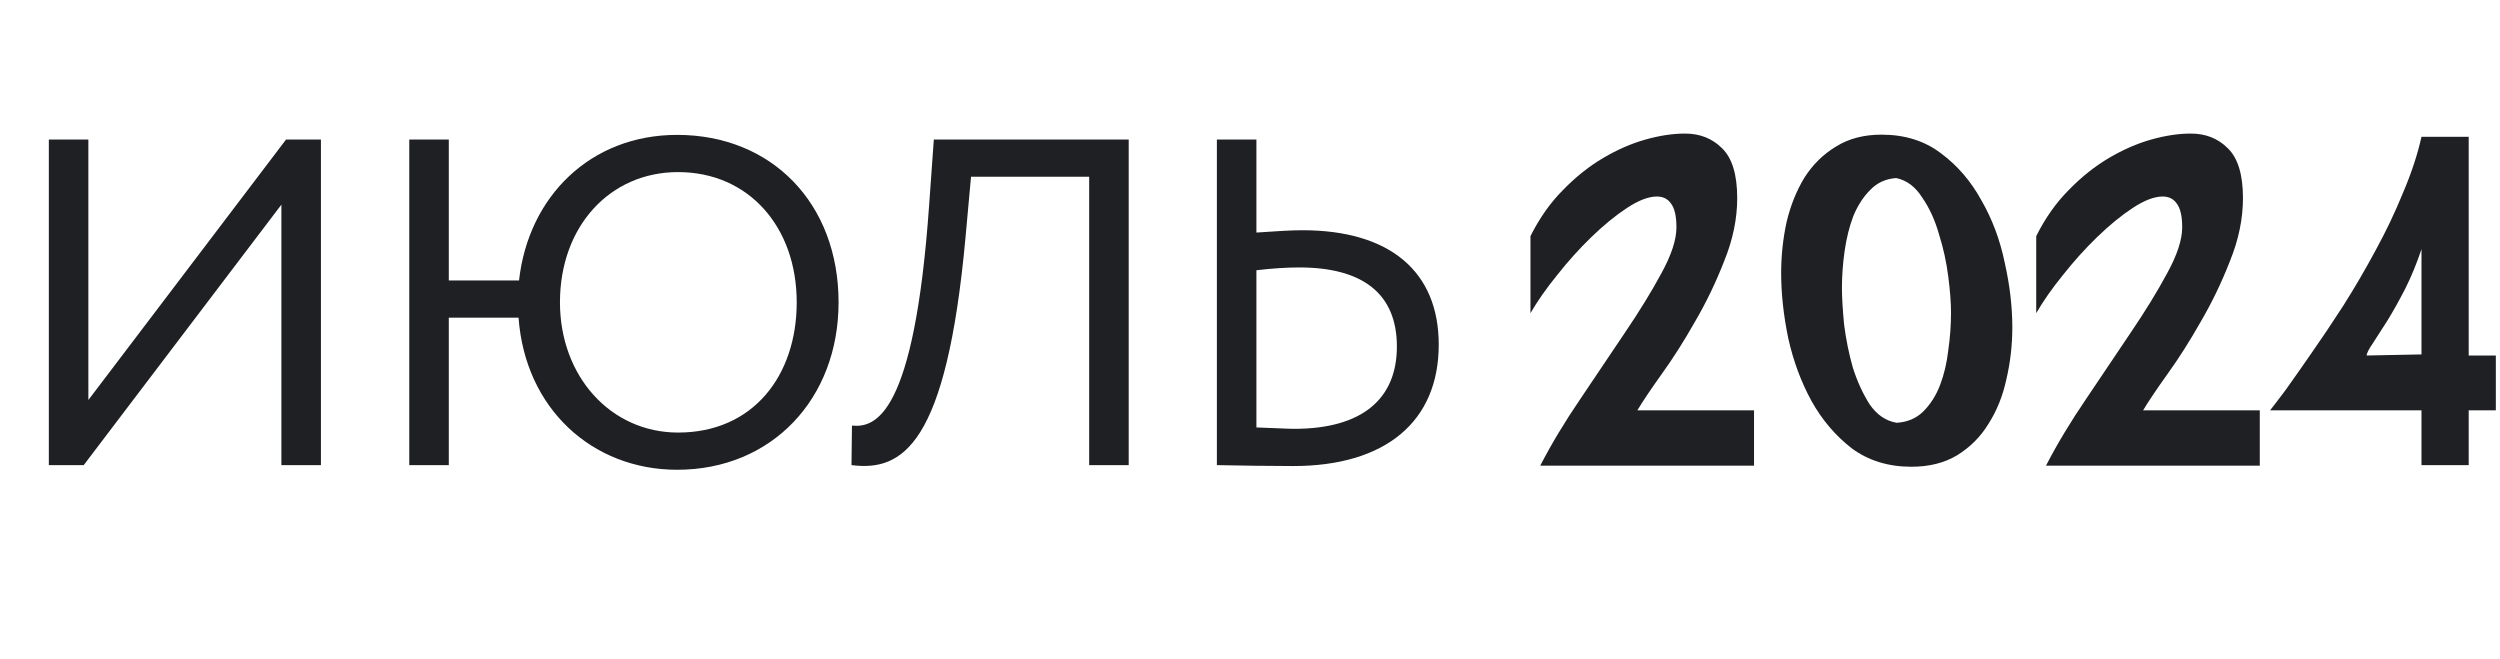
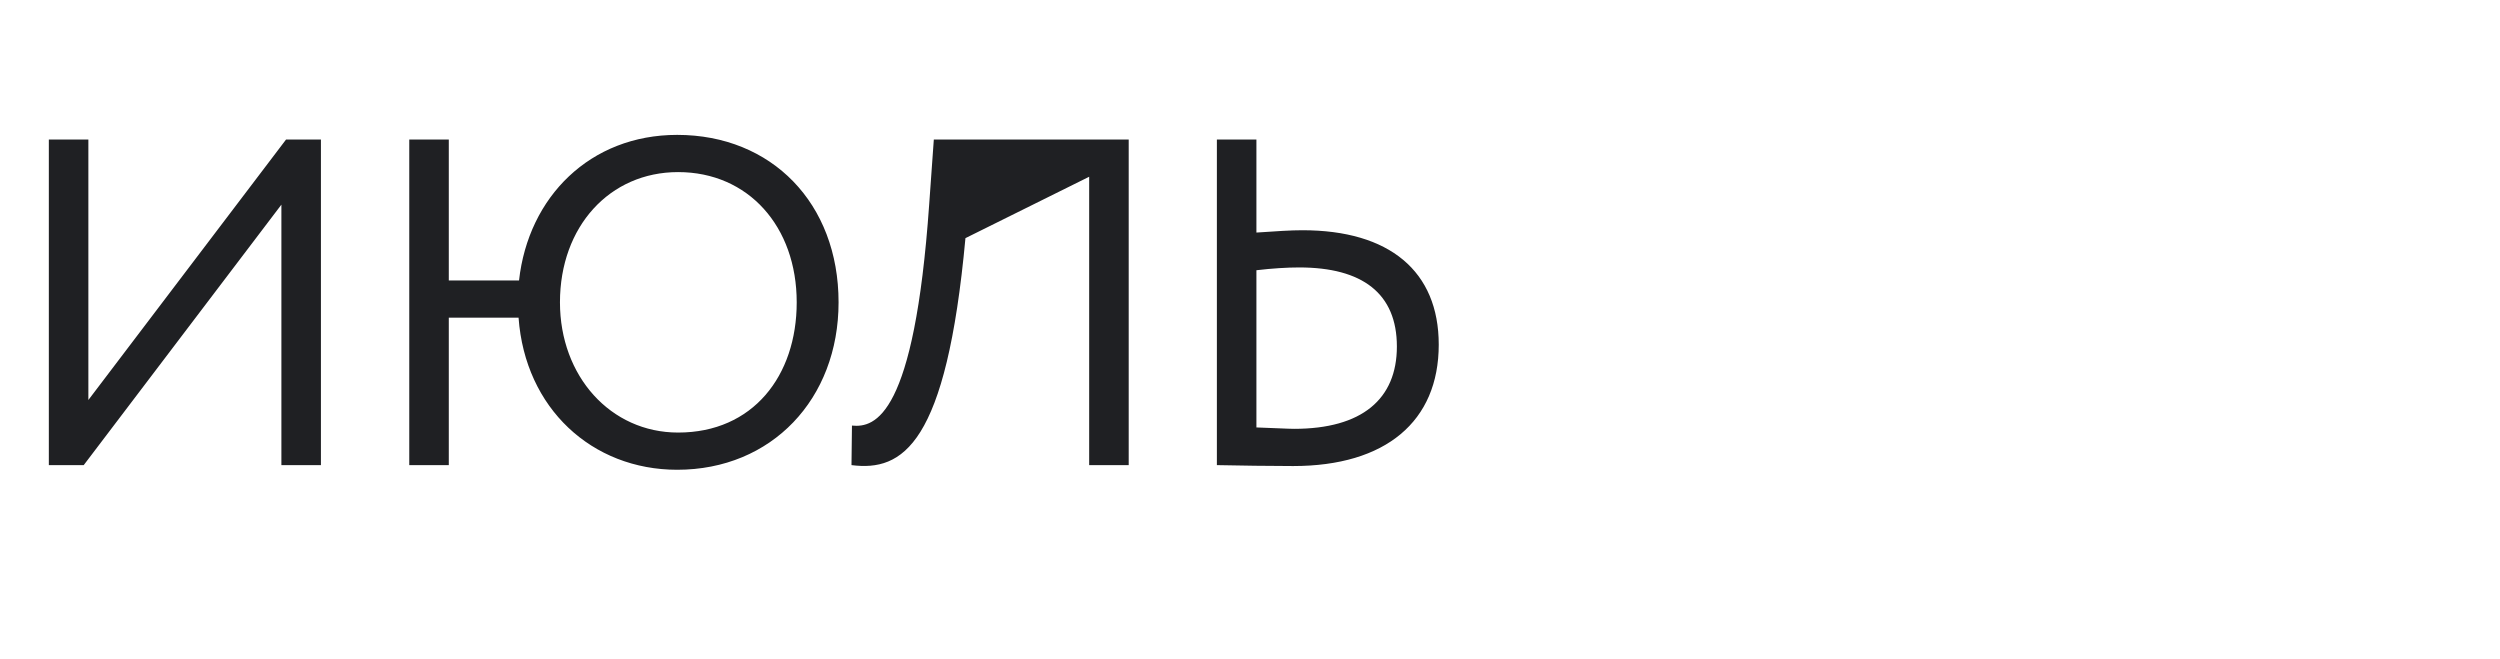
<svg xmlns="http://www.w3.org/2000/svg" width="129" height="34" viewBox="0 0 129 34" fill="none">
-   <path d="M4.32 24H2.52V7.2H4.56V20.64L14.76 7.2H16.56V24H14.52V10.56L4.32 24ZM21.118 24V7.2H23.158V14.472H26.782C27.262 10.152 30.454 6.96 34.942 6.96C39.814 6.96 43.27 10.488 43.27 15.6C43.27 20.592 39.814 24.24 34.942 24.24C30.55 24.24 27.094 21.072 26.758 16.392H23.158V24H21.118ZM28.894 15.6C28.894 19.416 31.51 22.32 34.99 22.32C38.854 22.32 41.11 19.392 41.11 15.6C41.11 11.688 38.614 8.88 34.99 8.88C31.462 8.88 28.894 11.688 28.894 15.6ZM56.201 24V9.12H50.105L49.817 12.288C48.833 22.968 46.577 24.336 43.937 24L43.961 21.96C45.161 22.08 47.177 21.48 47.945 10.56L48.185 7.2H58.241V24H56.201ZM66.727 24.048C65.527 24.048 63.991 24.024 62.791 24V7.2H64.831V12C65.887 11.928 66.607 11.88 67.207 11.88C71.695 11.88 74.239 13.992 74.239 17.784C74.239 21.744 71.503 24.048 66.727 24.048ZM66.775 22.128C70.279 22.128 72.079 20.592 72.079 17.88C72.079 15.144 70.303 13.8 67.039 13.8C66.415 13.8 65.647 13.848 64.831 13.944V22.056C65.599 22.08 66.463 22.128 66.775 22.128Z" fill="#1F2023" />
-   <path d="M79.476 24.028C80.055 22.908 80.745 21.76 81.548 20.584C82.351 19.389 83.116 18.251 83.844 17.168C84.591 16.067 85.216 15.049 85.72 14.116C86.243 13.164 86.504 12.371 86.504 11.736C86.504 11.157 86.411 10.747 86.224 10.504C86.056 10.261 85.813 10.14 85.496 10.14C85.067 10.14 84.553 10.336 83.956 10.728C83.359 11.12 82.743 11.624 82.108 12.24C81.492 12.837 80.904 13.491 80.344 14.2C79.784 14.891 79.327 15.544 78.972 16.16V12.184C79.439 11.251 79.999 10.457 80.652 9.804C81.305 9.132 81.996 8.581 82.724 8.152C83.452 7.723 84.18 7.405 84.908 7.2C85.636 6.995 86.317 6.892 86.952 6.892C87.717 6.892 88.352 7.144 88.856 7.648C89.379 8.152 89.64 9.011 89.64 10.224C89.64 11.288 89.416 12.371 88.968 13.472C88.539 14.573 88.035 15.619 87.456 16.608C86.896 17.597 86.327 18.493 85.748 19.296C85.188 20.08 84.768 20.705 84.488 21.172H90.508V24.028H79.476ZM98.628 24.084C97.434 24.084 96.407 23.767 95.548 23.132C94.708 22.479 94.018 21.667 93.476 20.696C92.935 19.707 92.534 18.624 92.272 17.448C92.03 16.272 91.908 15.152 91.908 14.088C91.908 13.192 92.002 12.315 92.188 11.456C92.394 10.597 92.702 9.832 93.112 9.16C93.542 8.488 94.083 7.956 94.736 7.564C95.39 7.153 96.174 6.948 97.088 6.948C98.283 6.948 99.3 7.265 100.14 7.9C100.999 8.535 101.699 9.347 102.24 10.336C102.8 11.307 103.202 12.38 103.444 13.556C103.706 14.713 103.836 15.824 103.836 16.888C103.836 17.803 103.734 18.699 103.528 19.576C103.342 20.435 103.034 21.2 102.604 21.872C102.194 22.544 101.652 23.085 100.98 23.496C100.327 23.888 99.543 24.084 98.628 24.084ZM100.672 16.132C100.672 15.628 100.626 15.012 100.532 14.284C100.439 13.537 100.28 12.809 100.056 12.1C99.851 11.372 99.562 10.737 99.188 10.196C98.834 9.636 98.386 9.3 97.844 9.188C97.303 9.225 96.855 9.431 96.5 9.804C96.146 10.159 95.856 10.607 95.632 11.148C95.427 11.689 95.278 12.287 95.184 12.94C95.091 13.593 95.044 14.228 95.044 14.844C95.044 15.348 95.082 15.983 95.156 16.748C95.25 17.495 95.399 18.232 95.604 18.96C95.828 19.669 96.118 20.304 96.472 20.864C96.846 21.405 97.312 21.723 97.872 21.816C98.432 21.779 98.89 21.583 99.244 21.228C99.618 20.855 99.907 20.397 100.112 19.856C100.318 19.315 100.458 18.717 100.532 18.064C100.626 17.411 100.672 16.767 100.672 16.132ZM105.573 24.028C106.152 22.908 106.842 21.76 107.645 20.584C108.448 19.389 109.213 18.251 109.941 17.168C110.688 16.067 111.313 15.049 111.817 14.116C112.34 13.164 112.601 12.371 112.601 11.736C112.601 11.157 112.508 10.747 112.321 10.504C112.153 10.261 111.91 10.14 111.593 10.14C111.164 10.14 110.65 10.336 110.053 10.728C109.456 11.12 108.84 11.624 108.205 12.24C107.589 12.837 107.001 13.491 106.441 14.2C105.881 14.891 105.424 15.544 105.069 16.16V12.184C105.536 11.251 106.096 10.457 106.749 9.804C107.402 9.132 108.093 8.581 108.821 8.152C109.549 7.723 110.277 7.405 111.005 7.2C111.733 6.995 112.414 6.892 113.049 6.892C113.814 6.892 114.449 7.144 114.953 7.648C115.476 8.152 115.737 9.011 115.737 10.224C115.737 11.288 115.513 12.371 115.065 13.472C114.636 14.573 114.132 15.619 113.553 16.608C112.993 17.597 112.424 18.493 111.845 19.296C111.285 20.08 110.865 20.705 110.585 21.172H116.605V24.028H105.573ZM127.385 7.06V18.344H128.785V21.172H127.385V24H124.949V21.172H117.137C117.287 20.985 117.557 20.631 117.949 20.108C118.323 19.585 118.761 18.96 119.265 18.232C119.788 17.485 120.339 16.664 120.917 15.768C121.496 14.853 122.047 13.911 122.569 12.94C123.111 11.951 123.587 10.952 123.997 9.944C124.427 8.936 124.744 7.975 124.949 7.06H127.385ZM124.949 18.288V12.856C124.707 13.584 124.427 14.265 124.109 14.9C123.792 15.516 123.484 16.067 123.185 16.552C122.887 17.019 122.635 17.411 122.429 17.728C122.224 18.027 122.121 18.232 122.121 18.344L124.949 18.288Z" fill="#1F2023" />
+   <path d="M4.32 24H2.52V7.2H4.56V20.64L14.76 7.2H16.56V24H14.52V10.56L4.32 24ZM21.118 24V7.2H23.158V14.472H26.782C27.262 10.152 30.454 6.96 34.942 6.96C39.814 6.96 43.27 10.488 43.27 15.6C43.27 20.592 39.814 24.24 34.942 24.24C30.55 24.24 27.094 21.072 26.758 16.392H23.158V24H21.118ZM28.894 15.6C28.894 19.416 31.51 22.32 34.99 22.32C38.854 22.32 41.11 19.392 41.11 15.6C41.11 11.688 38.614 8.88 34.99 8.88C31.462 8.88 28.894 11.688 28.894 15.6ZM56.201 24V9.12L49.817 12.288C48.833 22.968 46.577 24.336 43.937 24L43.961 21.96C45.161 22.08 47.177 21.48 47.945 10.56L48.185 7.2H58.241V24H56.201ZM66.727 24.048C65.527 24.048 63.991 24.024 62.791 24V7.2H64.831V12C65.887 11.928 66.607 11.88 67.207 11.88C71.695 11.88 74.239 13.992 74.239 17.784C74.239 21.744 71.503 24.048 66.727 24.048ZM66.775 22.128C70.279 22.128 72.079 20.592 72.079 17.88C72.079 15.144 70.303 13.8 67.039 13.8C66.415 13.8 65.647 13.848 64.831 13.944V22.056C65.599 22.08 66.463 22.128 66.775 22.128Z" fill="#1F2023" />
</svg>